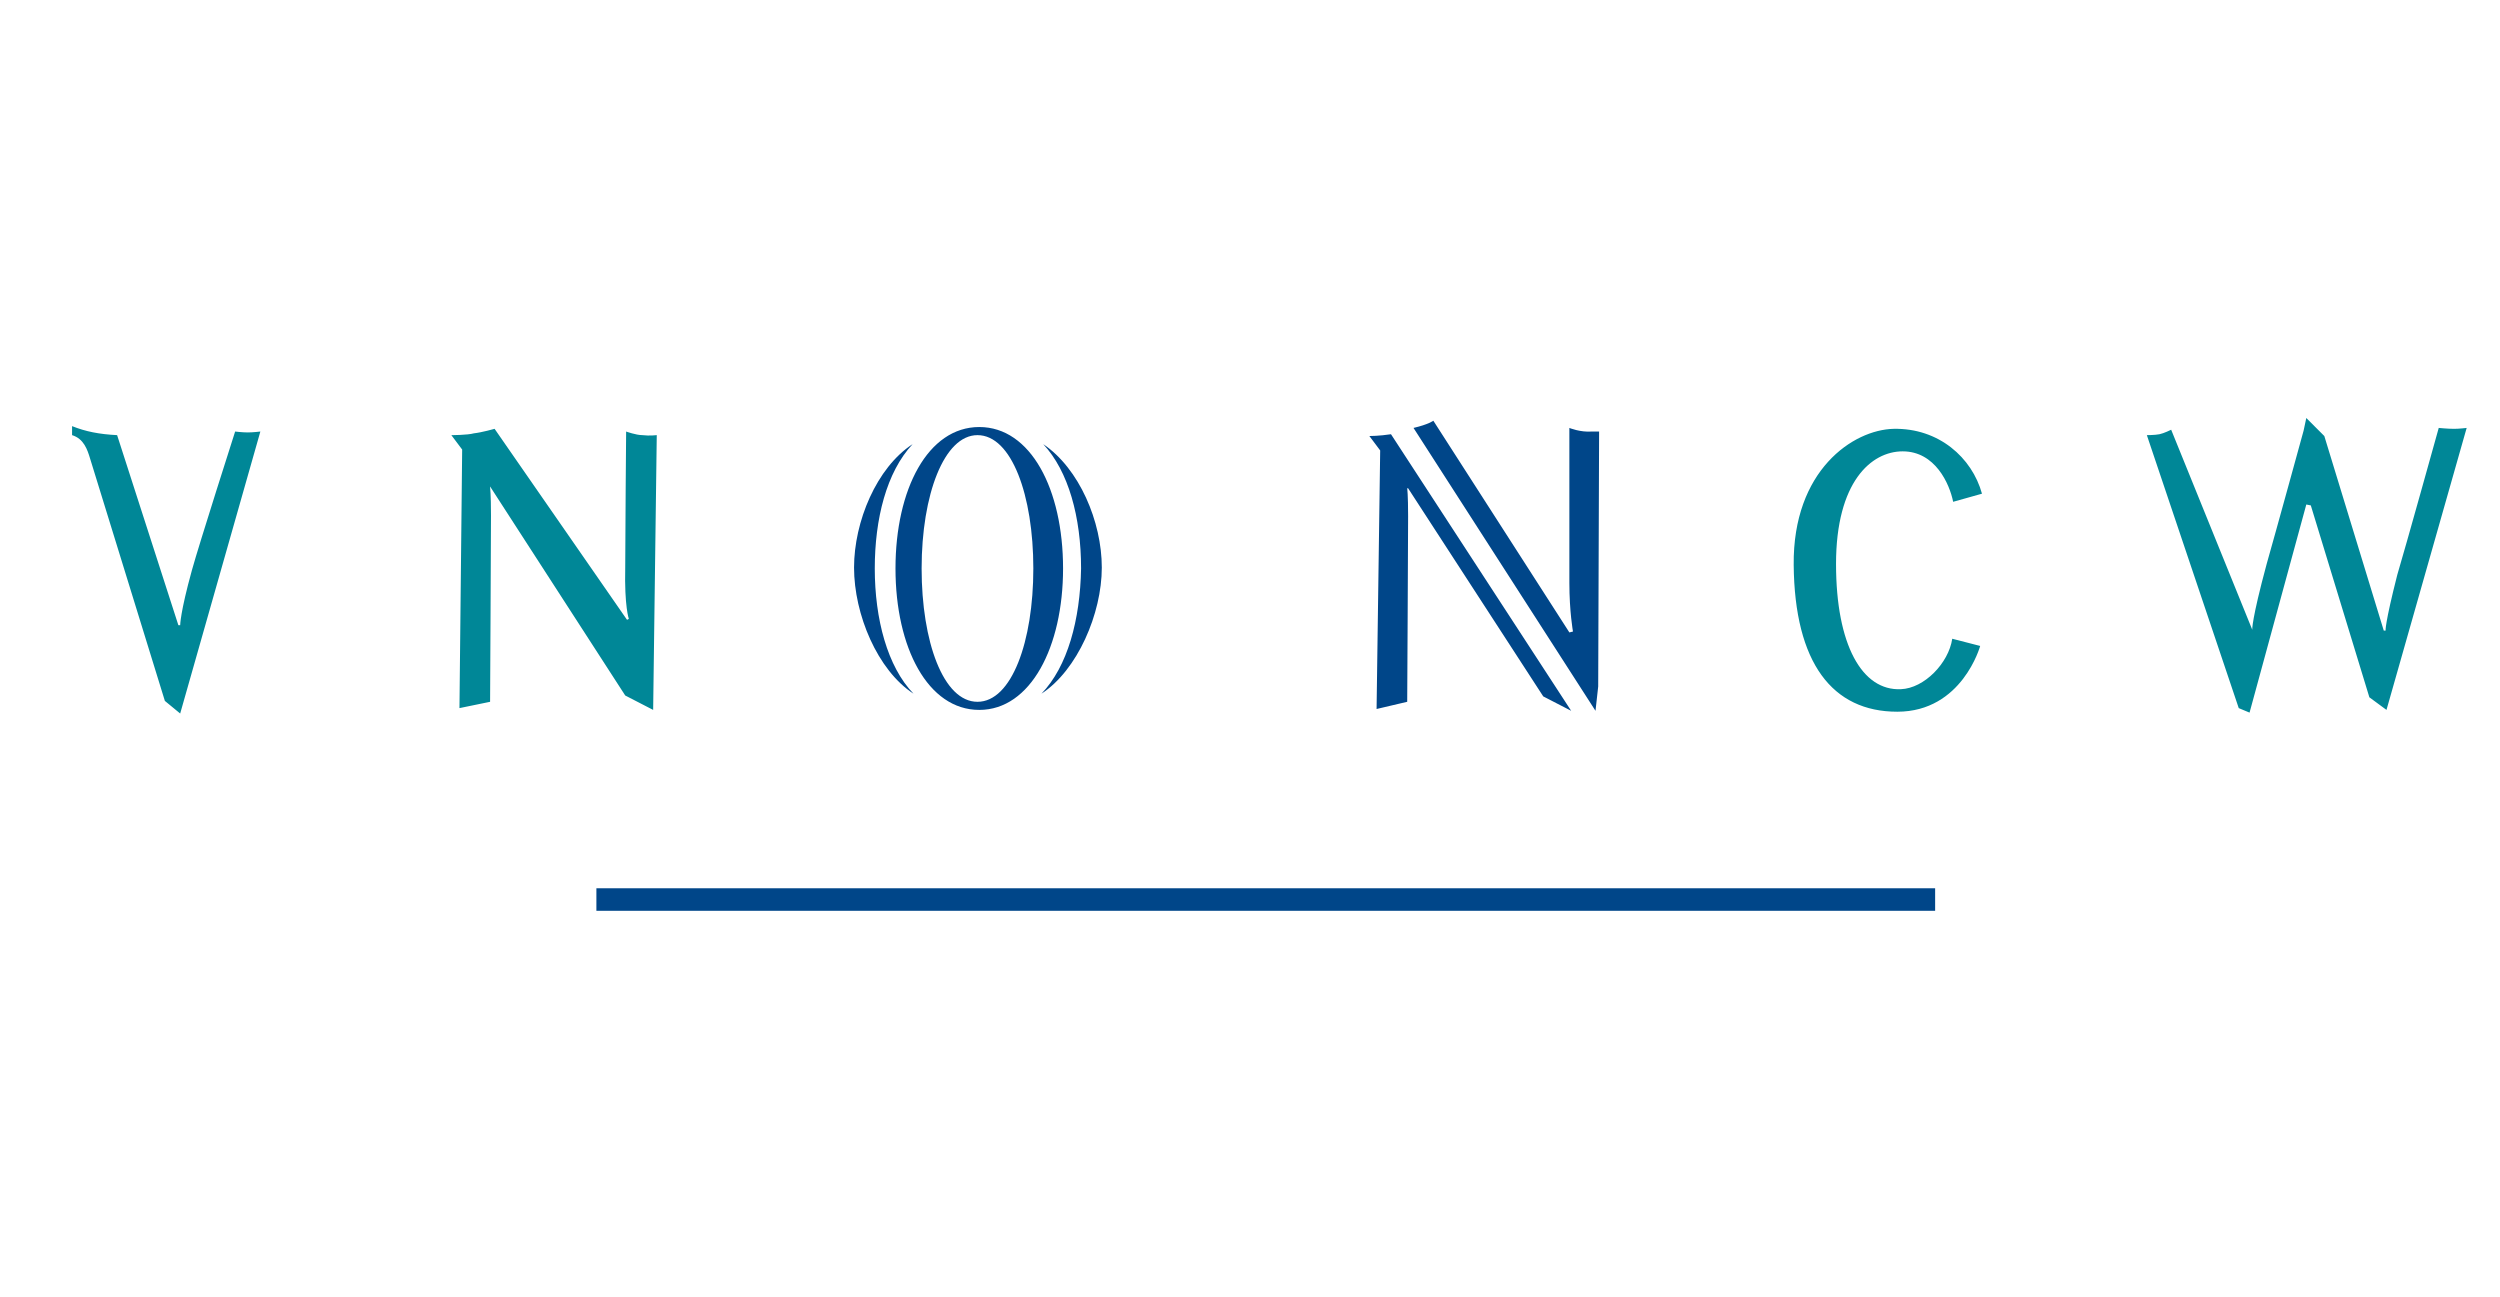
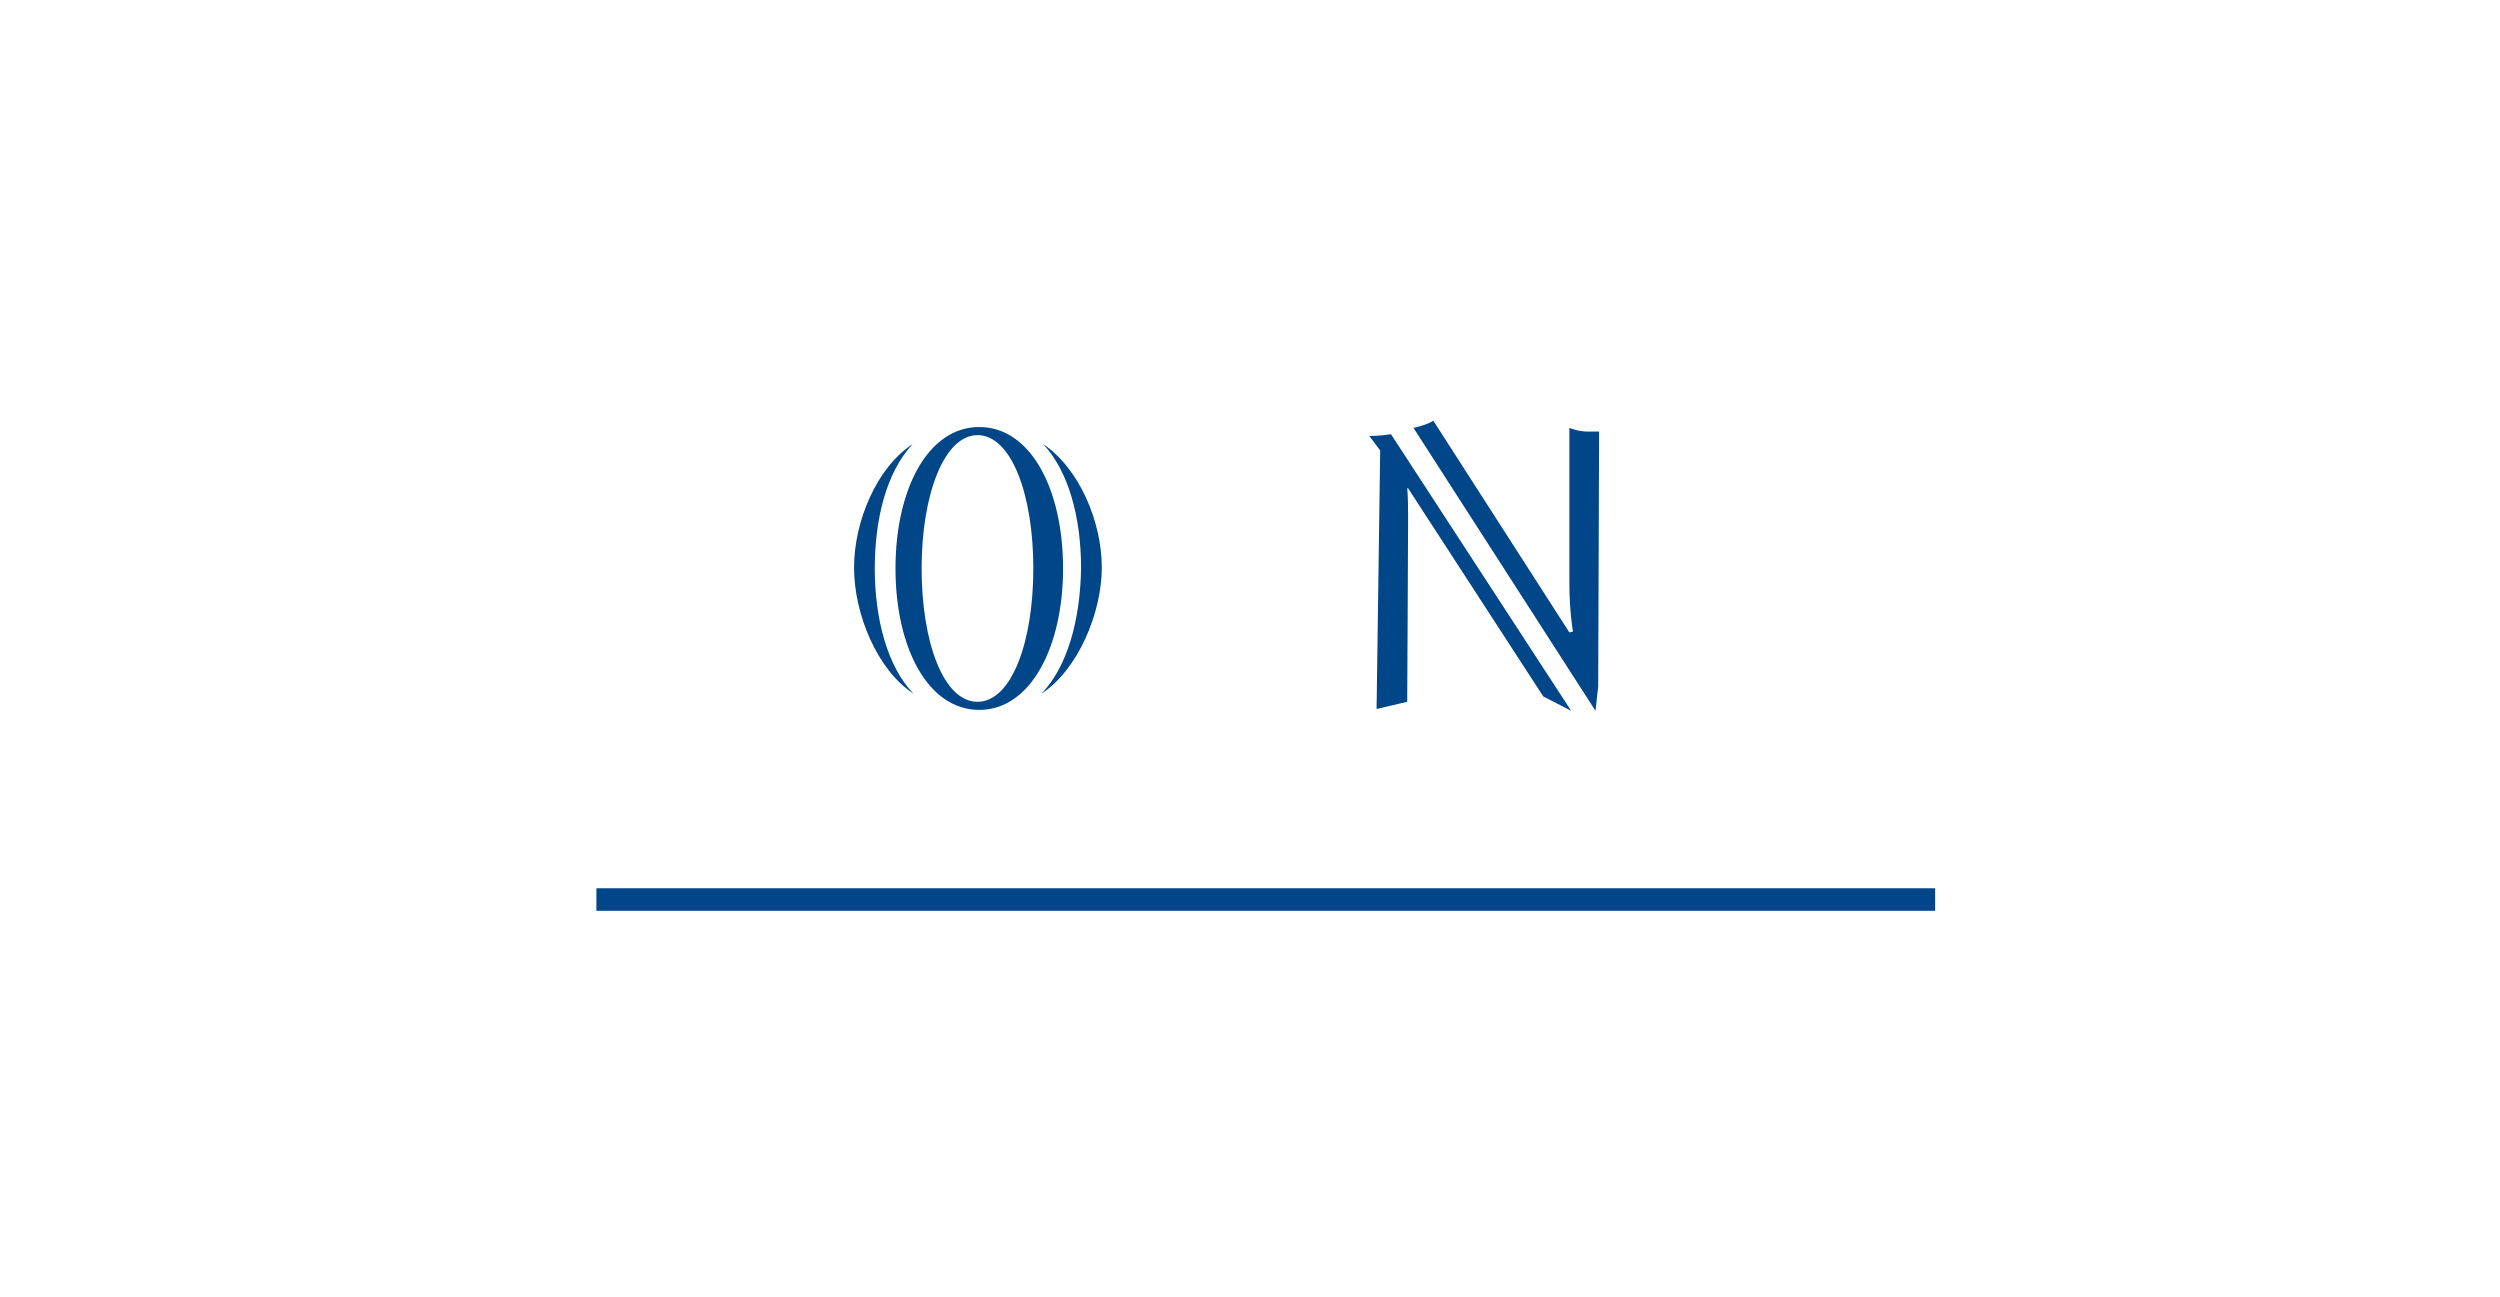
<svg xmlns="http://www.w3.org/2000/svg" version="1.1" id="Laag_1" x="0px" y="0px" viewBox="0 0 277.5 144" style="enable-background:new 0 0 277.5 144;" xml:space="preserve">
  <style type="text/css">
	.st0{fill:#008797;}
	.st1{fill:#004689;}
</style>
-   <path class="st0" d="M216.8,55.7c-0.4-2-2-5.6-5.6-5.6c-3.5,0-7.4,3.4-7.4,12.5c0,9,2.9,14.1,7.2,13.9c2.6-0.1,5.3-2.9,5.7-5.6  l3.1,0.8c0,0-2,7.3-9.2,7.3s-11.4-5.4-11.5-16.3c-0.1-10.5,6.6-15,11.1-15.1c5-0.1,8.7,3.2,9.8,7.2L216.8,55.7z M8,48.3  c1.3,0.4,1.7,1.6,2,2.6c0.5,1.6,8.3,26.9,8.3,26.9l1.7,1.4l8.9-31.3c0,0-0.8,0.1-1.4,0.1c-0.6,0-1.4-0.1-1.4-0.1s-4,12.5-4.8,15.4  c-1.3,4.7-1.3,6.1-1.3,6.1h-0.2L13,48.3c-2-0.1-3.5-0.4-5-1L8,48.3 M54.4,54l15,23.2l3.1,1.6l0.4-30.5c0,0-0.8,0.1-1.6,0  c-0.7,0-1.8-0.4-1.8-0.4S69.4,59.8,69.4,63c-0.1,4.3,0.4,5.7,0.4,5.7l-0.2,0.1L54.9,47.6c0,0-1.4,0.4-2.3,0.5  c-0.7,0.2-2.5,0.2-2.5,0.2l1.2,1.6L51,78.6l3.4-0.7c0,0,0.1-18.2,0.1-20.7c0-2.4-0.1-3.1-0.1-3.1L54.4,54z M255.7,47.8  c0,0-3.1,11.3-4.1,14.8c-1.7,6.3-1.6,7.3-1.6,7.3H250l-9-22.2c0,0-0.8,0.4-1.3,0.5c-0.5,0.1-1.4,0.1-1.4,0.1l10.2,30.3l1.2,0.5  L256,56l0.5,0.1l6.5,21.3l1.9,1.4l8.9-31.3c0,0-0.8,0.1-1.4,0.1c-0.7,0-1.7-0.1-1.7-0.1s-3.7,13.3-4.6,16.3  c-1.4,5.5-1.3,6.2-1.3,6.2h-0.2l-6.6-21.6l-2-2L255.7,47.8" />
  <path class="st1" d="M214.8,101.1H66.2v-2.5h148.6V101.1z M108.7,78.8c-5.7,0-9.3-6.9-9.3-15.7s3.6-15.7,9.3-15.7  c5.7,0,9.3,6.9,9.3,15.7C118,71.8,114.4,78.8,108.7,78.8 M102.3,63.1c0,8.1,2.4,14.8,6.2,14.8s6.2-6.7,6.2-14.8s-2.4-14.8-6.2-14.8  C104.8,48.3,102.3,54.9,102.3,63.1 M101.4,77c-2.9-3-4.3-8.3-4.3-13.9c0-5.5,1.3-10.7,4.2-13.8c-4,2.6-6.5,8.6-6.5,13.7  C94.8,68.2,97.4,74.4,101.4,77 M115.6,77c4-2.6,6.7-8.9,6.7-14s-2.5-11-6.5-13.7c2.8,3,4.2,8.1,4.2,13.8  C119.9,68.8,118.5,74,115.6,77 M177.4,76.2l0.1-28.3c0,0,0,0-0.8,0c-1.3,0.1-2.5-0.4-2.5-0.4s0,13.9,0,17.2c0,3.2,0.4,5.4,0.4,5.4  l-0.4,0.1l-15.1-23.5c0,0-0.5,0.4-2.2,0.8l20.2,31.4L177.4,76.2z M171.3,77.3l3.1,1.6l-20-30.7c-1.3,0.2-2.4,0.2-2.4,0.2l1.2,1.6  l-0.4,28.7l3.4-0.8c0,0,0.1-18.2,0.1-20.6c0-2.4-0.1-3.1-0.1-3.1h0.1L171.3,77.3z" />
</svg>